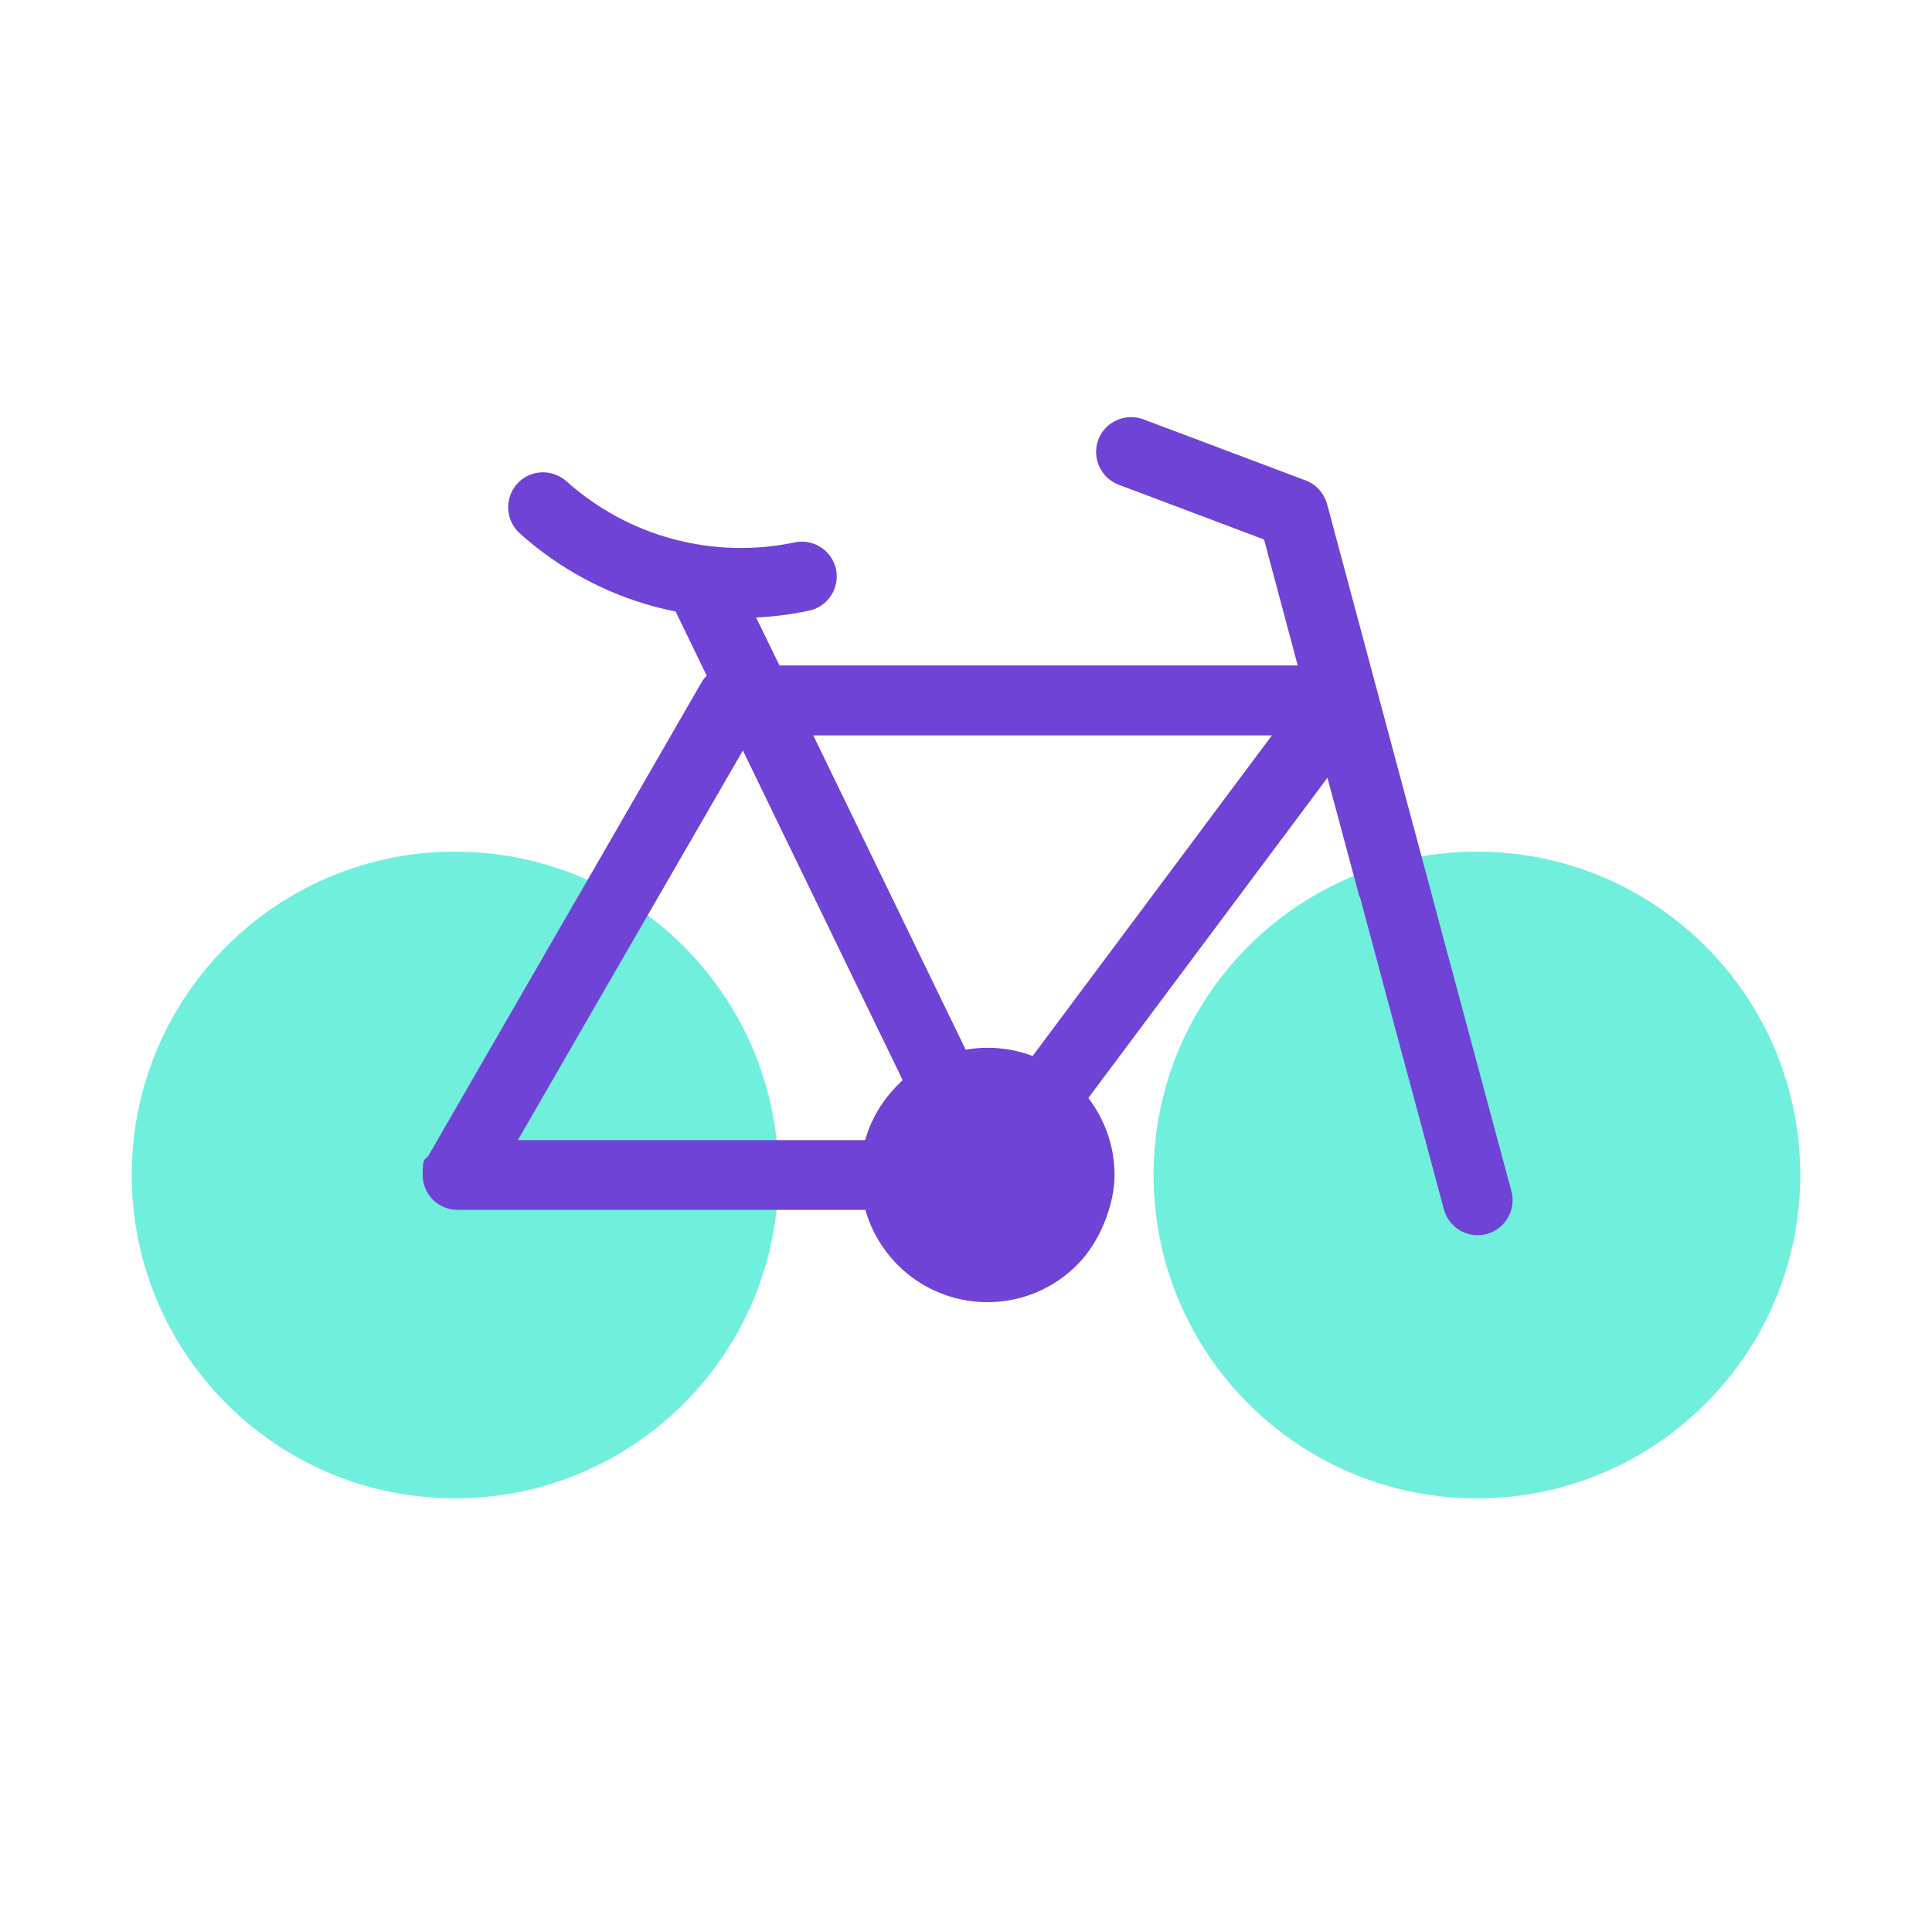
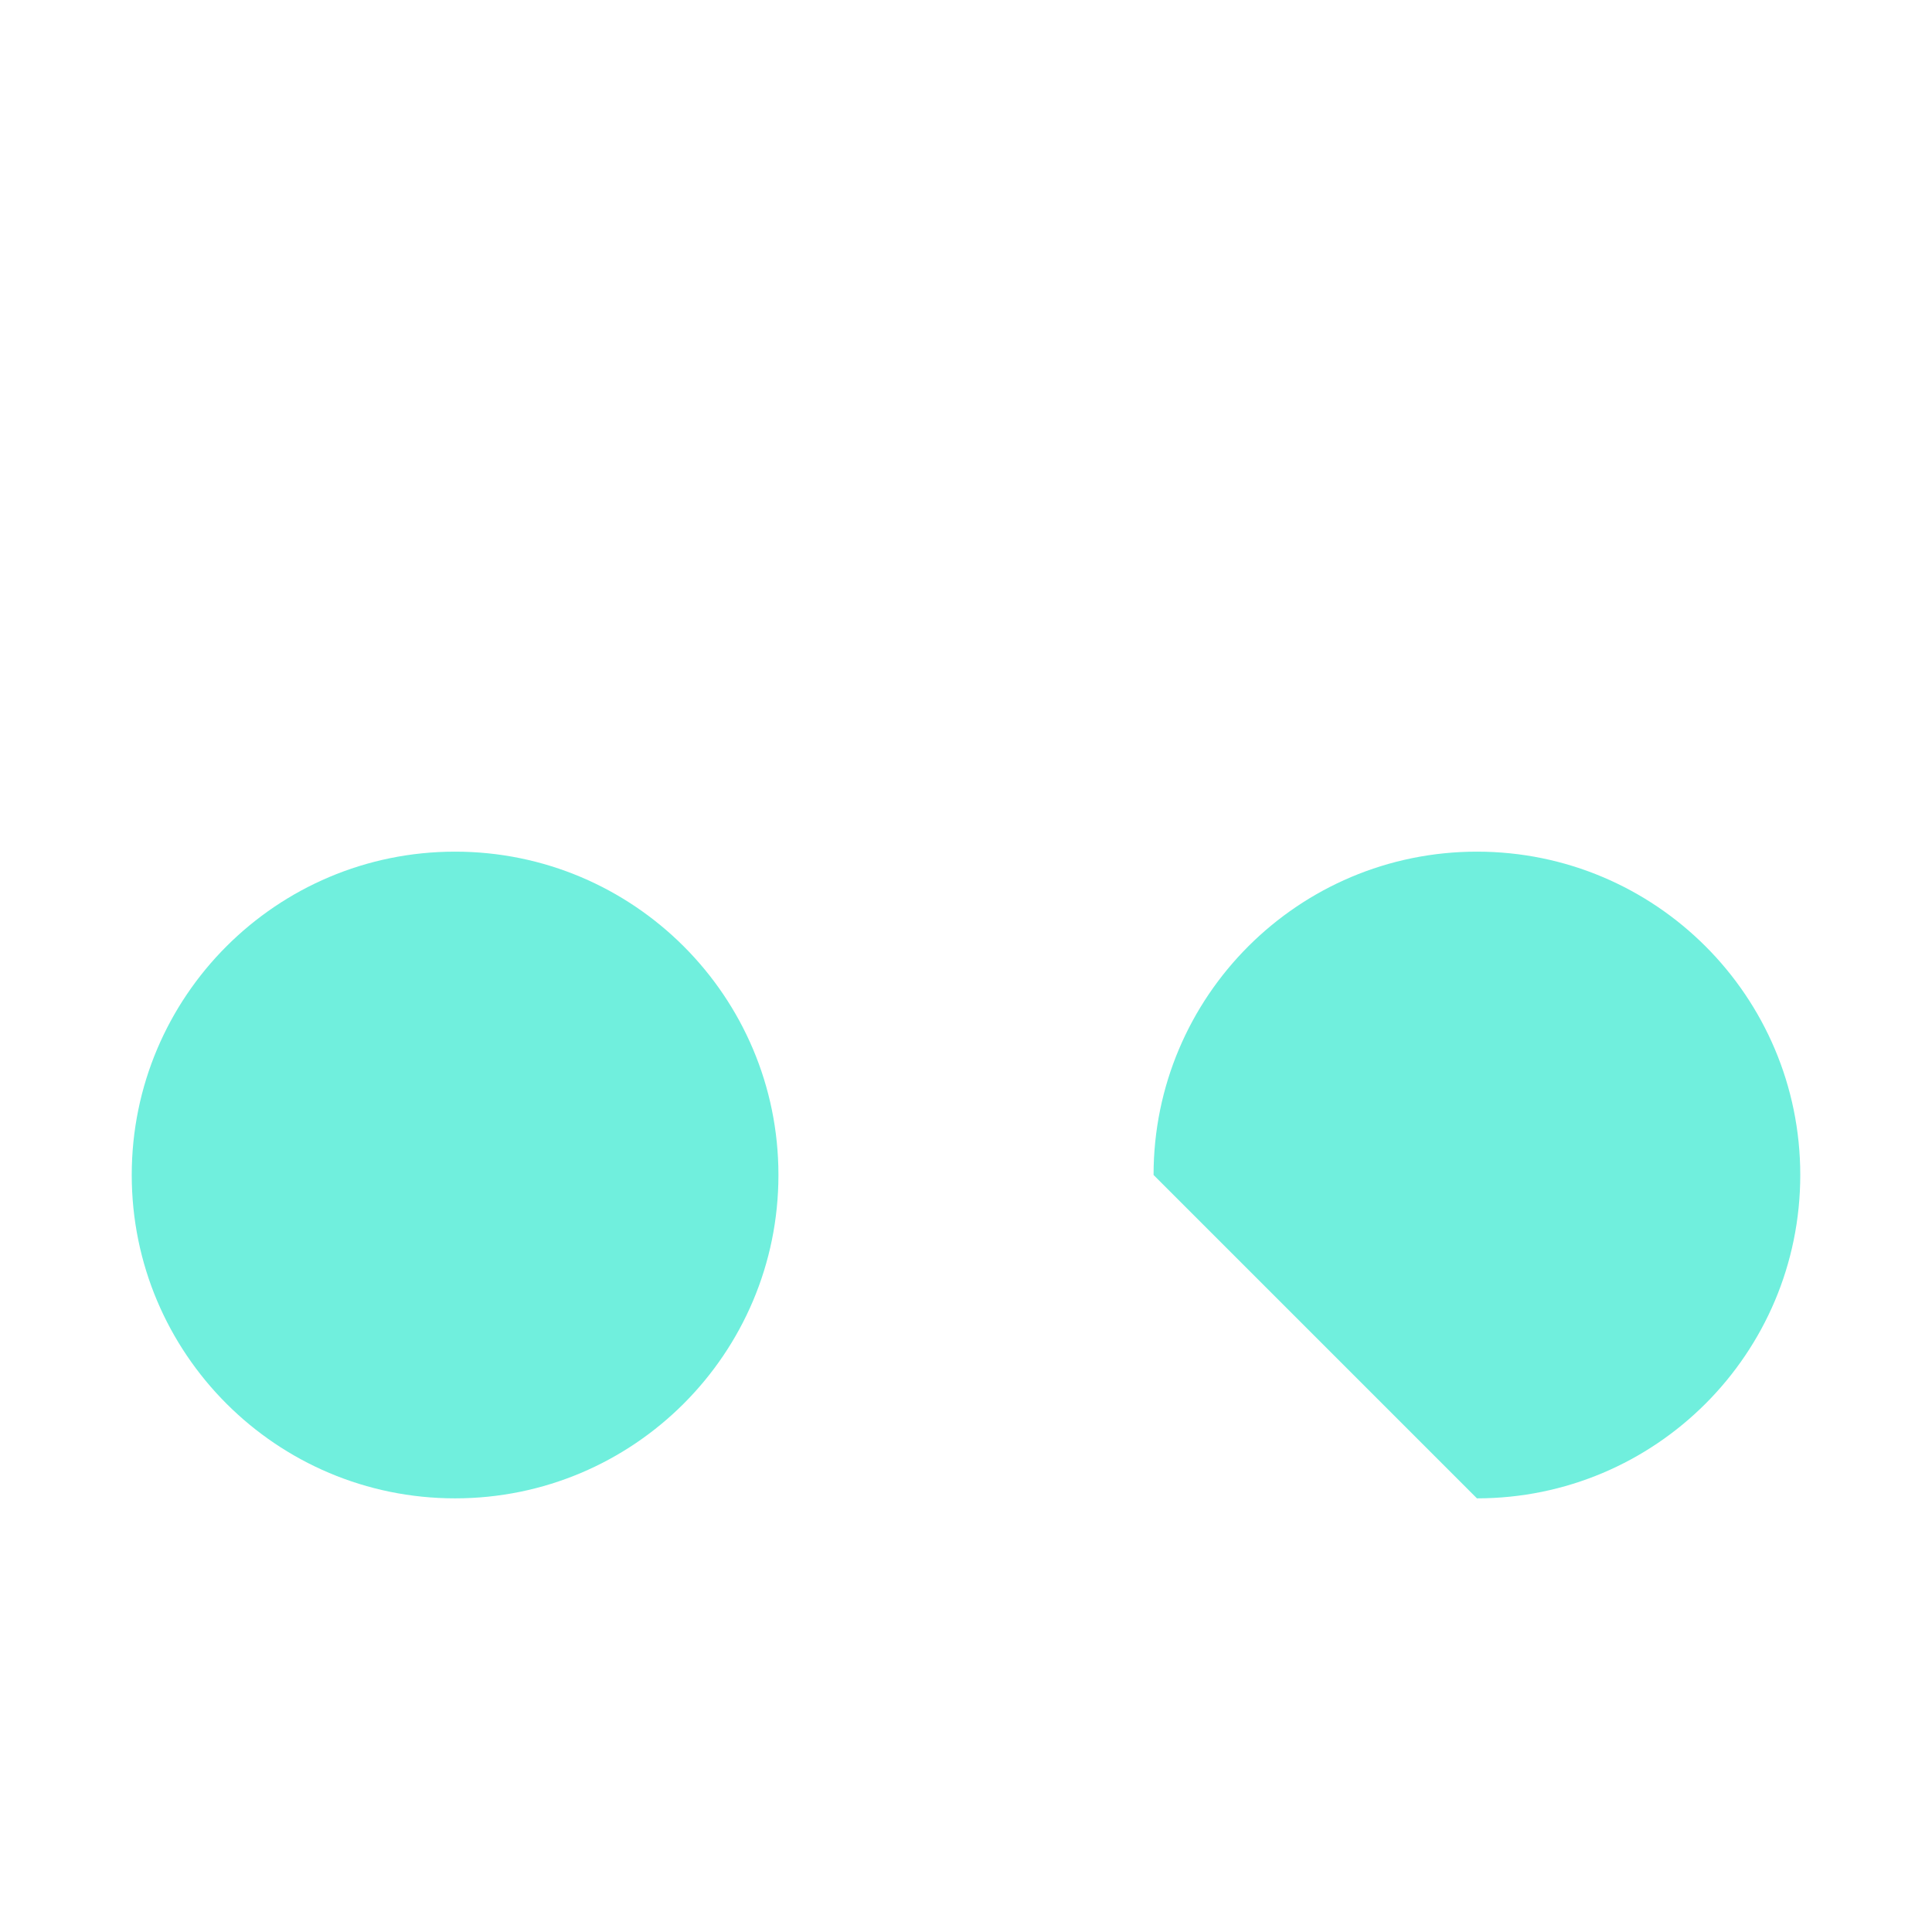
<svg xmlns="http://www.w3.org/2000/svg" width="48" height="48" viewBox="0 0 48 48" fill="none">
  <path d="M11.306 37.226C15.743 37.226 19.34 33.629 19.34 29.192C19.34 24.756 15.743 21.159 11.306 21.159C6.869 21.159 3.273 24.756 3.273 29.192C3.273 33.629 6.869 37.226 11.306 37.226Z" fill="#70EFDD" />
-   <path d="M36.694 37.226C41.131 37.226 44.727 33.629 44.727 29.192C44.727 24.756 41.131 21.159 36.694 21.159C32.257 21.159 28.66 24.756 28.66 29.192C28.66 33.629 32.257 37.226 36.694 37.226Z" fill="#70EFDD" />
-   <path d="M25.654 26.238L31.6 18.271H20.206L23.992 26.079C24.172 26.048 24.351 26.032 24.536 26.032C24.931 26.032 25.311 26.104 25.66 26.238H25.654ZM21.494 28.326C21.643 27.802 21.925 27.335 22.299 26.961C22.674 26.586 22.387 26.879 22.428 26.838L18.457 18.645L16.139 22.657L15.261 24.175L14.533 25.437L13.645 26.976L12.866 28.326H21.494ZM33.775 22.282L32.98 19.323L27.04 27.279C27.445 27.812 27.691 28.474 27.691 29.192C27.691 29.911 27.337 30.855 26.762 31.424C26.193 31.998 25.403 32.352 24.531 32.352C23.659 32.352 22.874 31.998 22.299 31.424C21.925 31.044 21.648 30.578 21.499 30.059H11.368C10.886 30.059 10.501 29.669 10.501 29.192C10.501 28.715 10.557 28.844 10.649 28.705L12.147 26.109L13.035 24.57L13.763 23.308L14.64 21.79L17.421 16.968C17.462 16.901 17.503 16.84 17.559 16.788L16.785 15.193C16.616 15.157 16.446 15.121 16.277 15.075C15.046 14.747 13.886 14.126 12.912 13.249C12.558 12.931 12.527 12.382 12.845 12.023C13.163 11.664 13.712 11.638 14.071 11.956C14.841 12.643 15.754 13.136 16.723 13.392C17.698 13.654 18.734 13.69 19.745 13.475C20.212 13.377 20.673 13.68 20.771 14.146C20.868 14.613 20.566 15.075 20.099 15.172C19.663 15.265 19.221 15.321 18.785 15.342L19.365 16.532H32.241L31.405 13.403L27.794 12.043C27.347 11.874 27.122 11.376 27.286 10.925C27.455 10.479 27.953 10.253 28.404 10.417L32.395 11.92C32.667 12.007 32.888 12.228 32.97 12.52L35.463 21.821L35.914 23.509L36.294 24.919L36.755 26.638L37.551 29.598C37.674 30.059 37.397 30.536 36.935 30.66C36.473 30.783 35.996 30.506 35.873 30.044L35.078 27.089L34.616 25.376L34.237 23.96L33.785 22.277L33.775 22.282Z" fill="#6F43D6" />
+   <path d="M36.694 37.226C41.131 37.226 44.727 33.629 44.727 29.192C44.727 24.756 41.131 21.159 36.694 21.159C32.257 21.159 28.66 24.756 28.66 29.192Z" fill="#70EFDD" />
</svg>